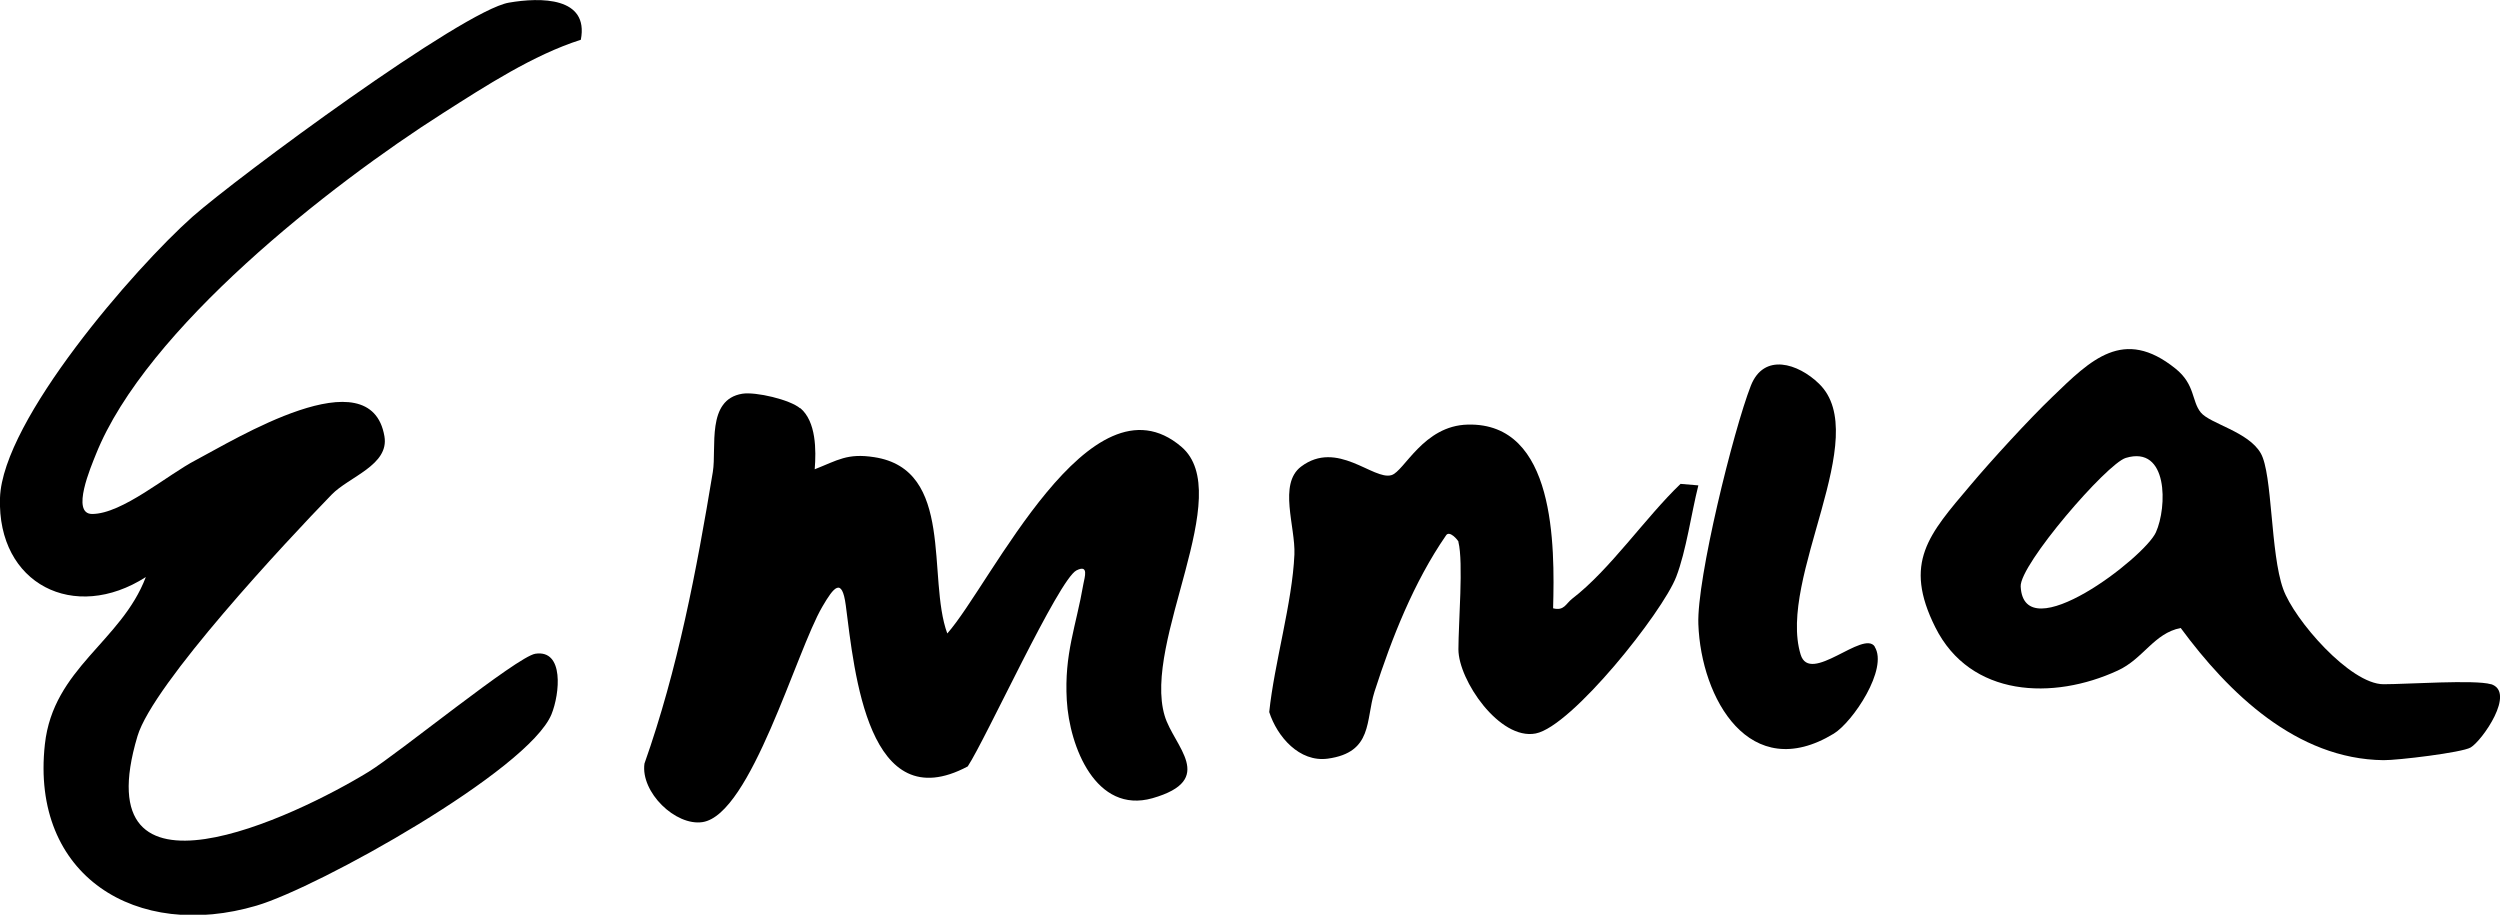
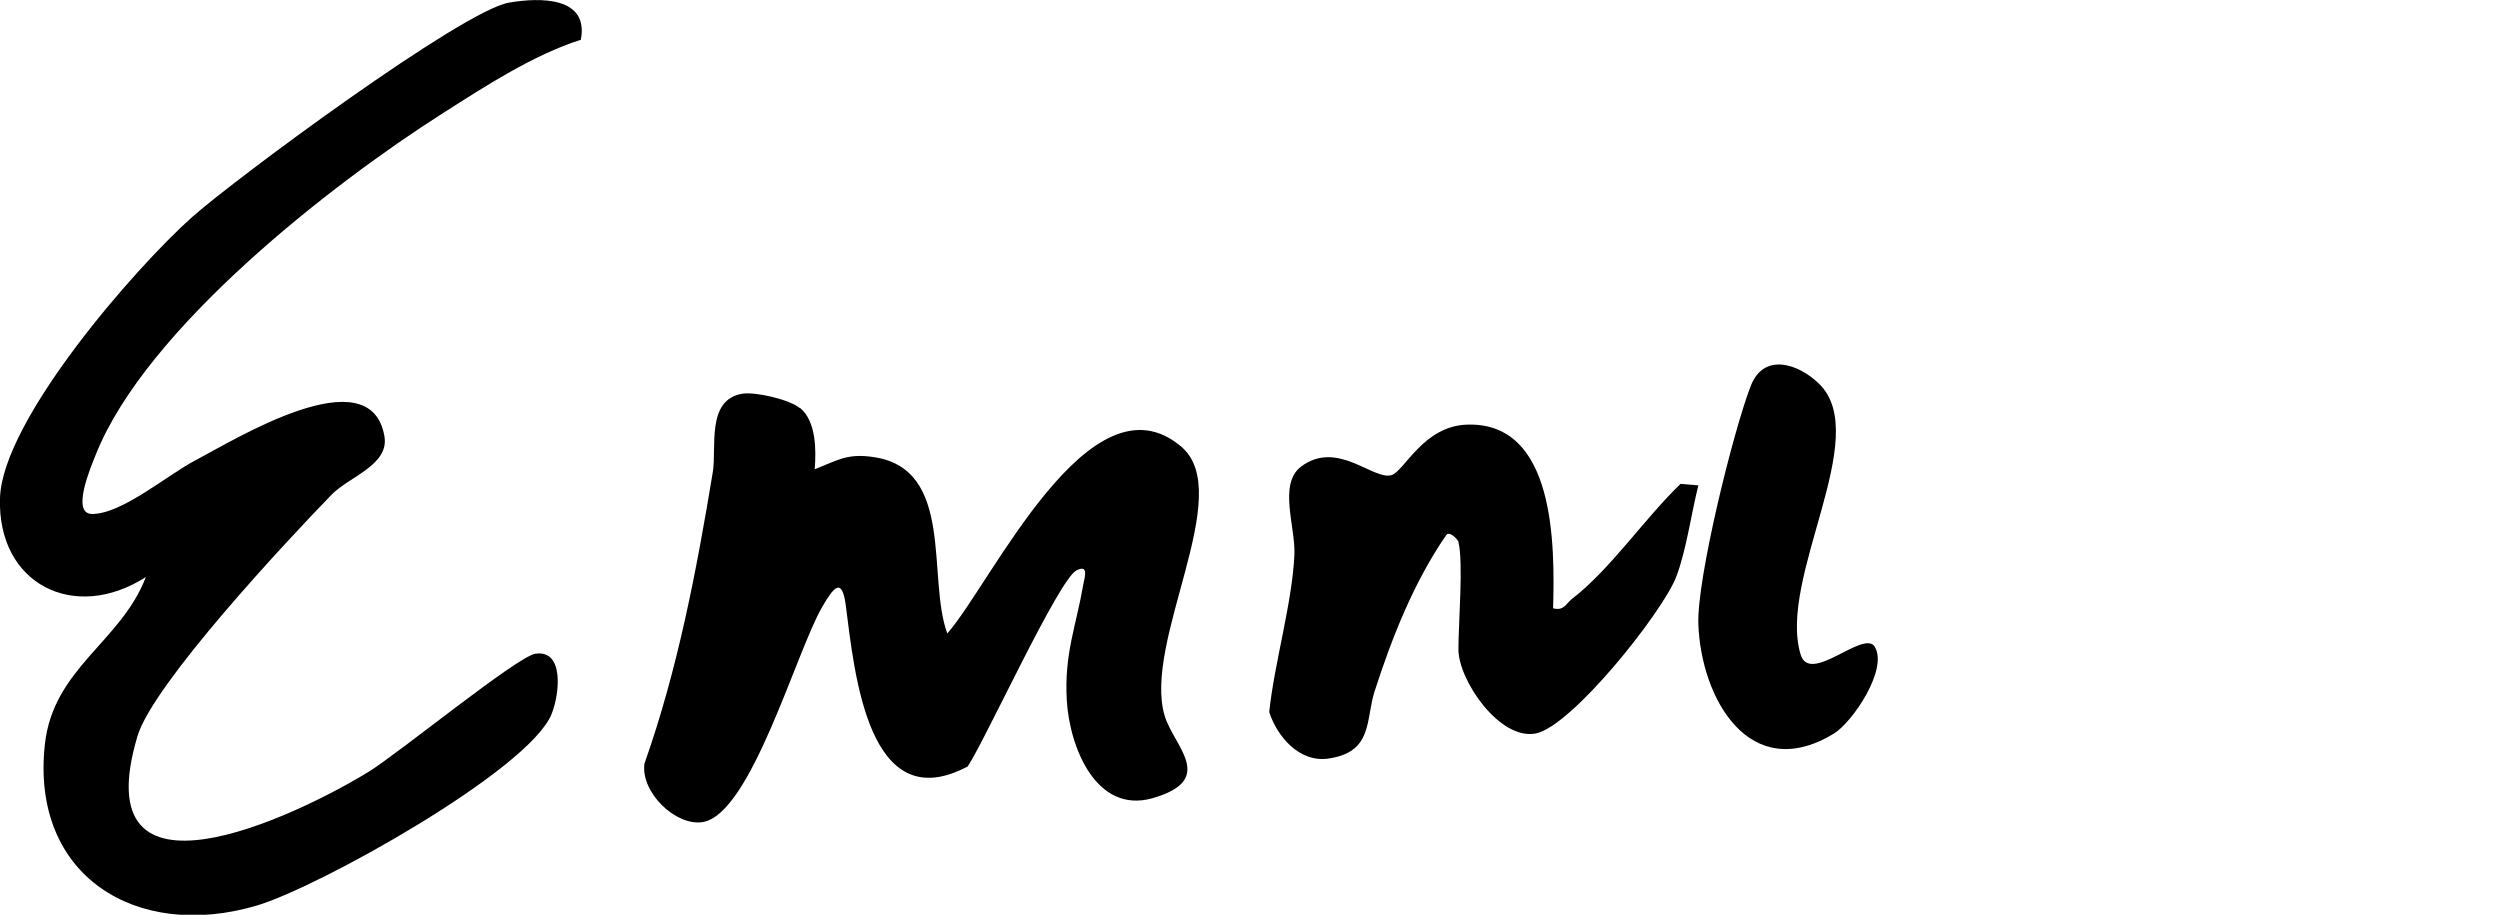
<svg xmlns="http://www.w3.org/2000/svg" viewBox="0 0 132.01 48.3">
  <path d="M30.67 2.1c-2.51.8-5.03 2.44-7.29 3.88C17.44 9.76 7.7 17.37 5.06 24c-.25.63-1.33 3.13-.2 3.14 1.6 0 3.98-2.07 5.49-2.85 2.01-1.05 9.22-5.53 9.95-1.25.26 1.52-1.87 2.13-2.79 3.08-2.38 2.45-9.43 10-10.25 12.75-2.87 9.6 8.33 4.26 12.21 1.88 1.55-.95 7.83-6.08 8.8-6.23 1.53-.23 1.29 2.12.85 3.2-1.22 2.96-12.31 9.14-15.57 10.1C7.23 49.69 1.6 46.27 2.37 39.3c.44-4.02 4.04-5.42 5.33-8.83-3.77 2.42-7.85.38-7.7-4.18.14-4.11 7.1-12.12 10.17-14.85C12.54 9.35 24.43.56 26.87.14c1.67-.29 4.24-.31 3.8 1.96Z" />
  <path d="M42.26 21.55c.84.71.84 2.22.76 3.23 1.22-.48 1.72-.86 3.14-.64 4.27.65 2.78 6.36 3.86 9.31 2.32-2.62 7.55-13.96 12.36-9.86 2.91 2.48-2.06 10.28-.88 14.21.48 1.61 2.78 3.37-.65 4.35-2.98.84-4.38-2.72-4.52-5.18s.49-3.88.88-6.15c.06-.33.3-1.04-.37-.7-.94.48-4.79 8.91-5.74 10.35-5.27 2.81-5.98-4.95-6.44-8.51-.2-1.5-.63-.97-1.24.08-1.38 2.36-3.77 10.97-6.32 11.37-1.43.22-3.28-1.58-3.07-3.09 1.76-4.98 2.75-10.19 3.61-15.4.21-1.29-.36-3.82 1.56-4.13.71-.11 2.51.31 3.05.77Z" />
-   <path d="M131.52 36.12c1.36.41-.46 3-1.06 3.35-.45.27-3.88.68-4.6.67-4.6-.05-8.19-3.56-10.71-6.98-1.42.28-1.97 1.63-3.33 2.25-3.4 1.57-7.78 1.42-9.63-2.29-1.71-3.42-.34-4.9 1.85-7.49 1.11-1.32 3.1-3.49 4.33-4.67 2.04-1.97 3.76-3.7 6.5-1.5 1.05.84.85 1.72 1.34 2.32s2.52 1.01 3.17 2.16c.62 1.09.5 5.27 1.18 7.16.58 1.63 3.54 5.03 5.3 5.03 1.23 0 4.84-.25 5.67 0Zm-19.27-11.94c-1 .3-5.61 5.64-5.55 6.79.17 3.37 6.54-1.53 7.14-2.86s.66-4.61-1.59-3.93Z" />
  <path d="M77.02 28.62c-.02-.09-.49-.65-.67-.34-1.69 2.45-2.86 5.41-3.77 8.24-.48 1.51-.07 3.21-2.47 3.54-1.5.2-2.67-1.16-3.09-2.46.27-2.59 1.22-5.78 1.33-8.32.06-1.47-.86-3.72.35-4.64 1.91-1.44 3.81.73 4.77.45.68-.19 1.68-2.62 4.04-2.67 4.63-.11 4.59 6.39 4.5 9.7.58.15.67-.24 1-.5 2-1.53 3.87-4.29 5.73-6.07l.94.08c-.37 1.46-.64 3.46-1.17 4.83-.72 1.87-5.51 7.9-7.42 8.27s-4.08-2.82-4.08-4.44c0-1.38.27-4.6 0-5.67Z" />
  <path d="M98.99 34.15c.73 1.16-1.15 3.97-2.16 4.59-4.44 2.7-7.01-1.86-7.15-5.78-.09-2.39 1.85-10.23 2.77-12.59.69-1.76 2.5-1.18 3.6-.11 2.87 2.78-2.2 10.26-.97 14.3.49 1.63 3.33-1.34 3.92-.41Z" />
</svg>